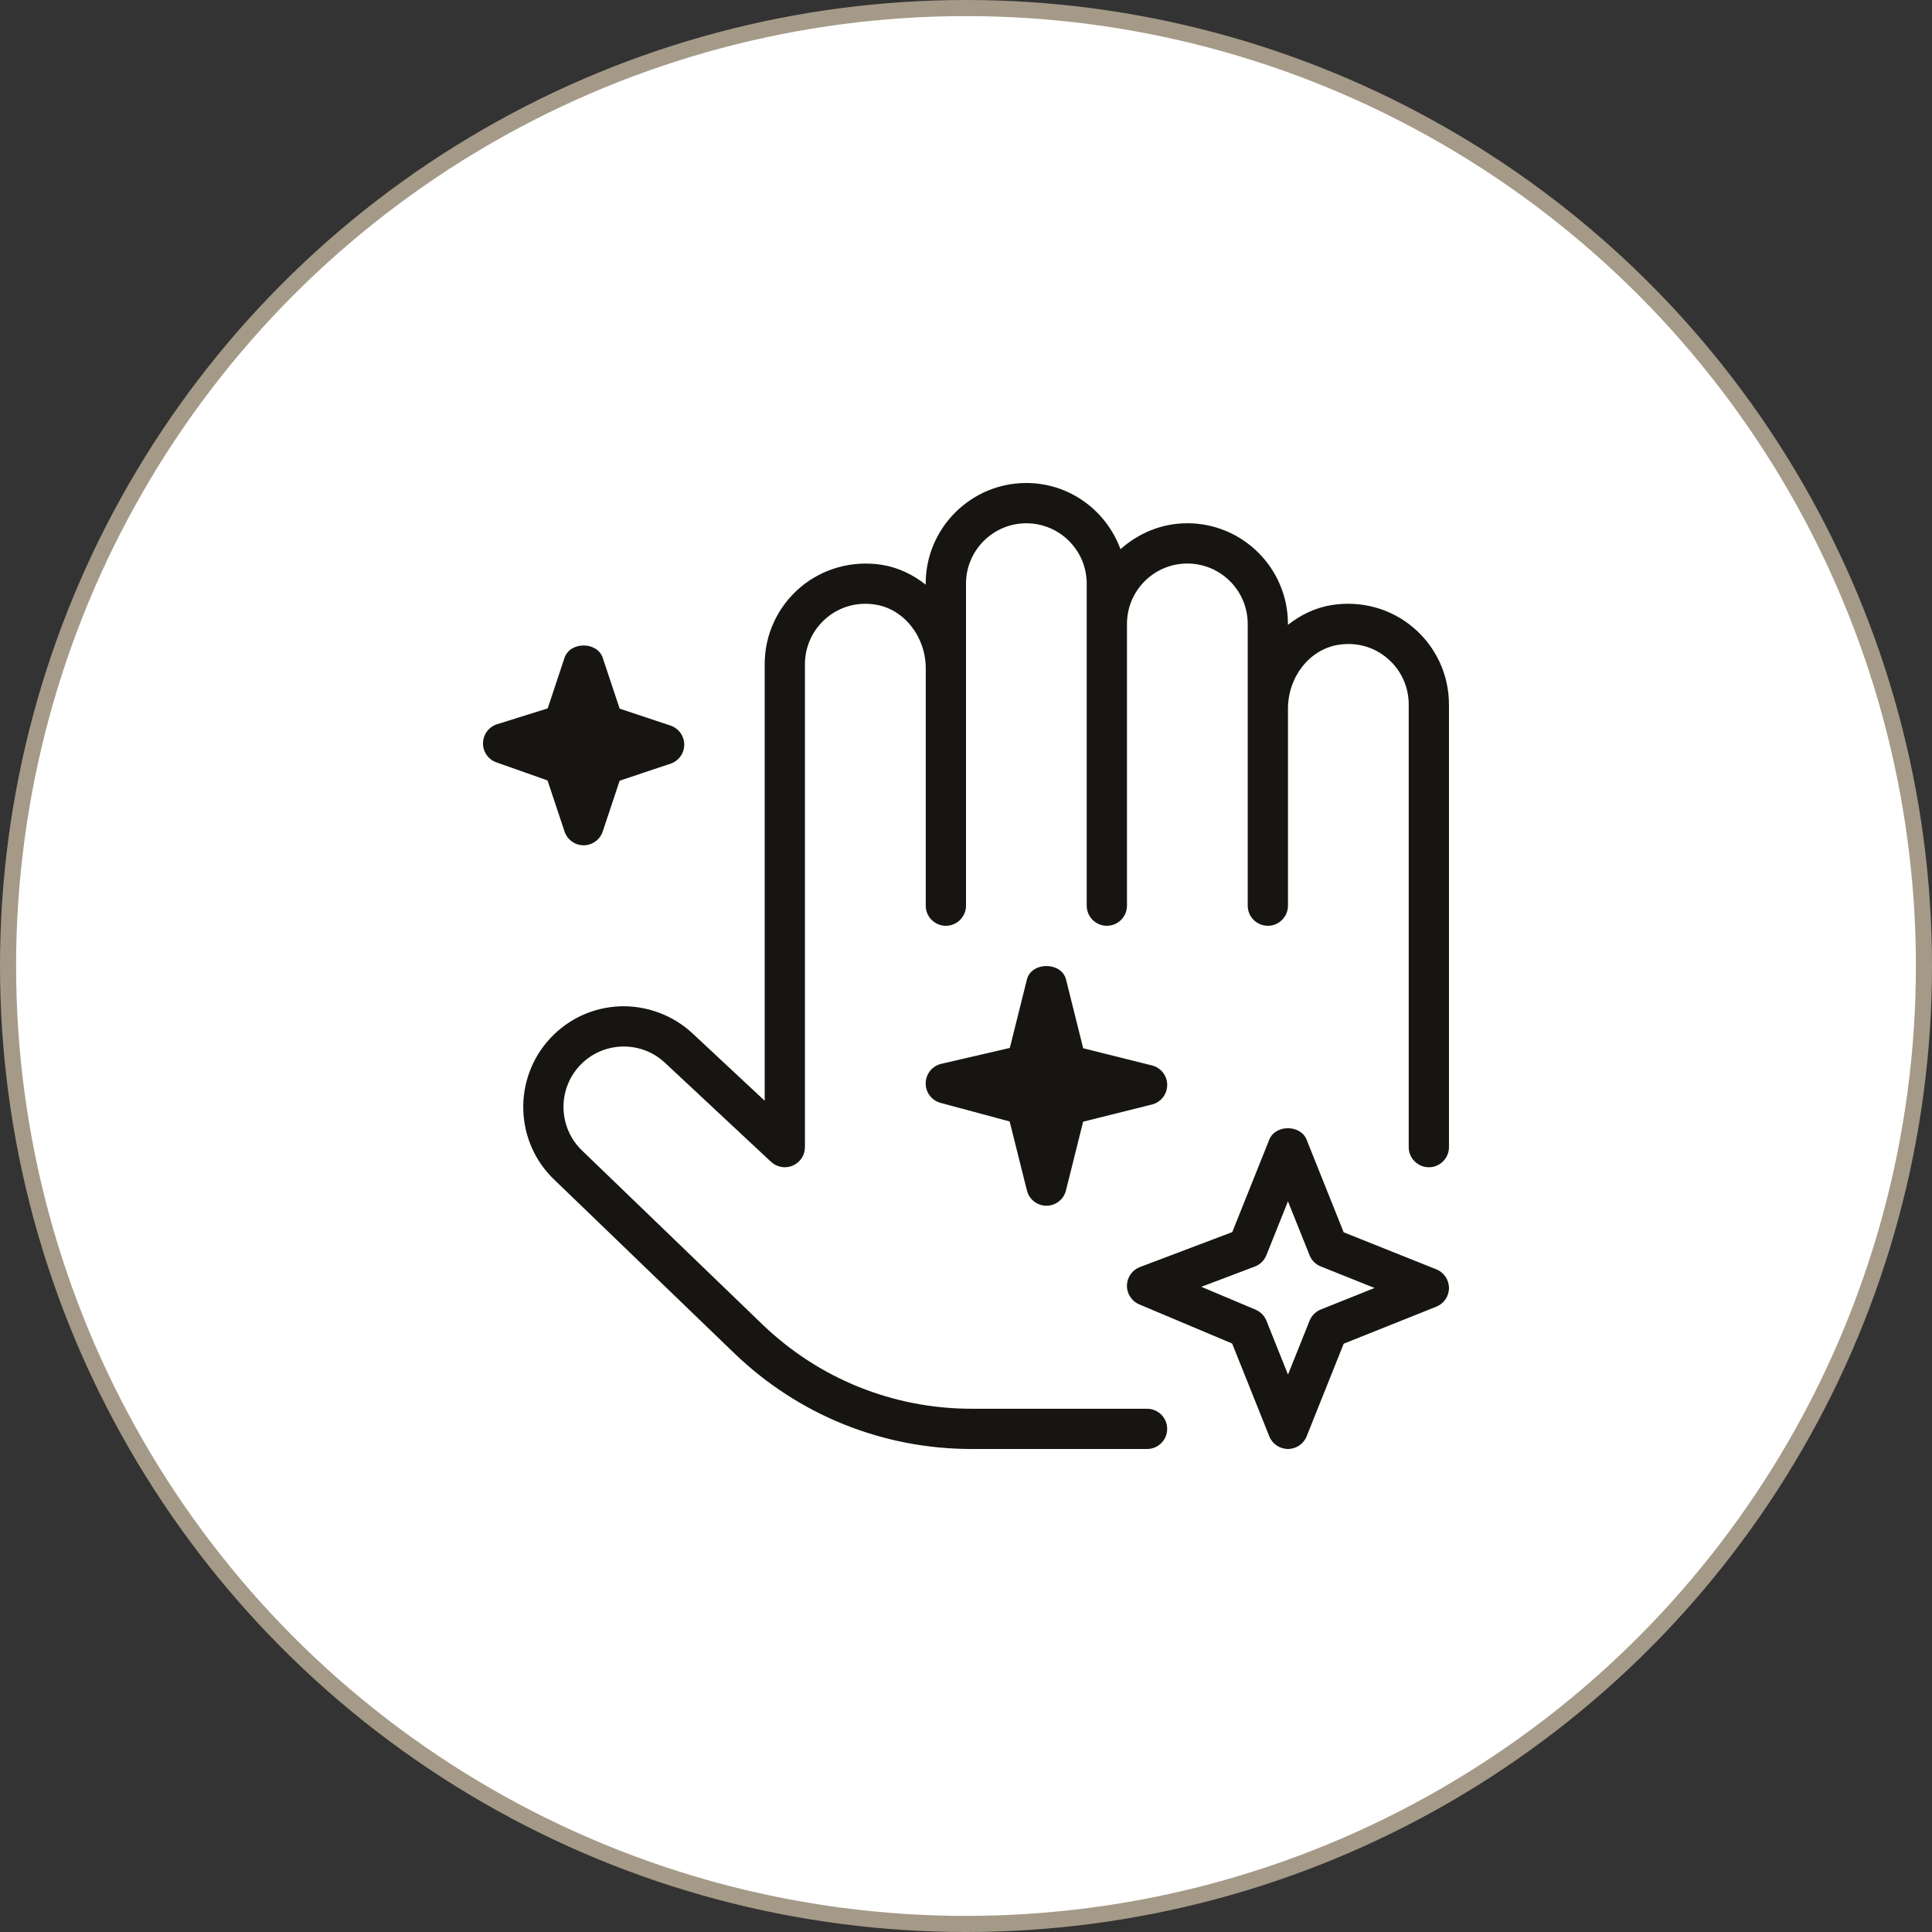
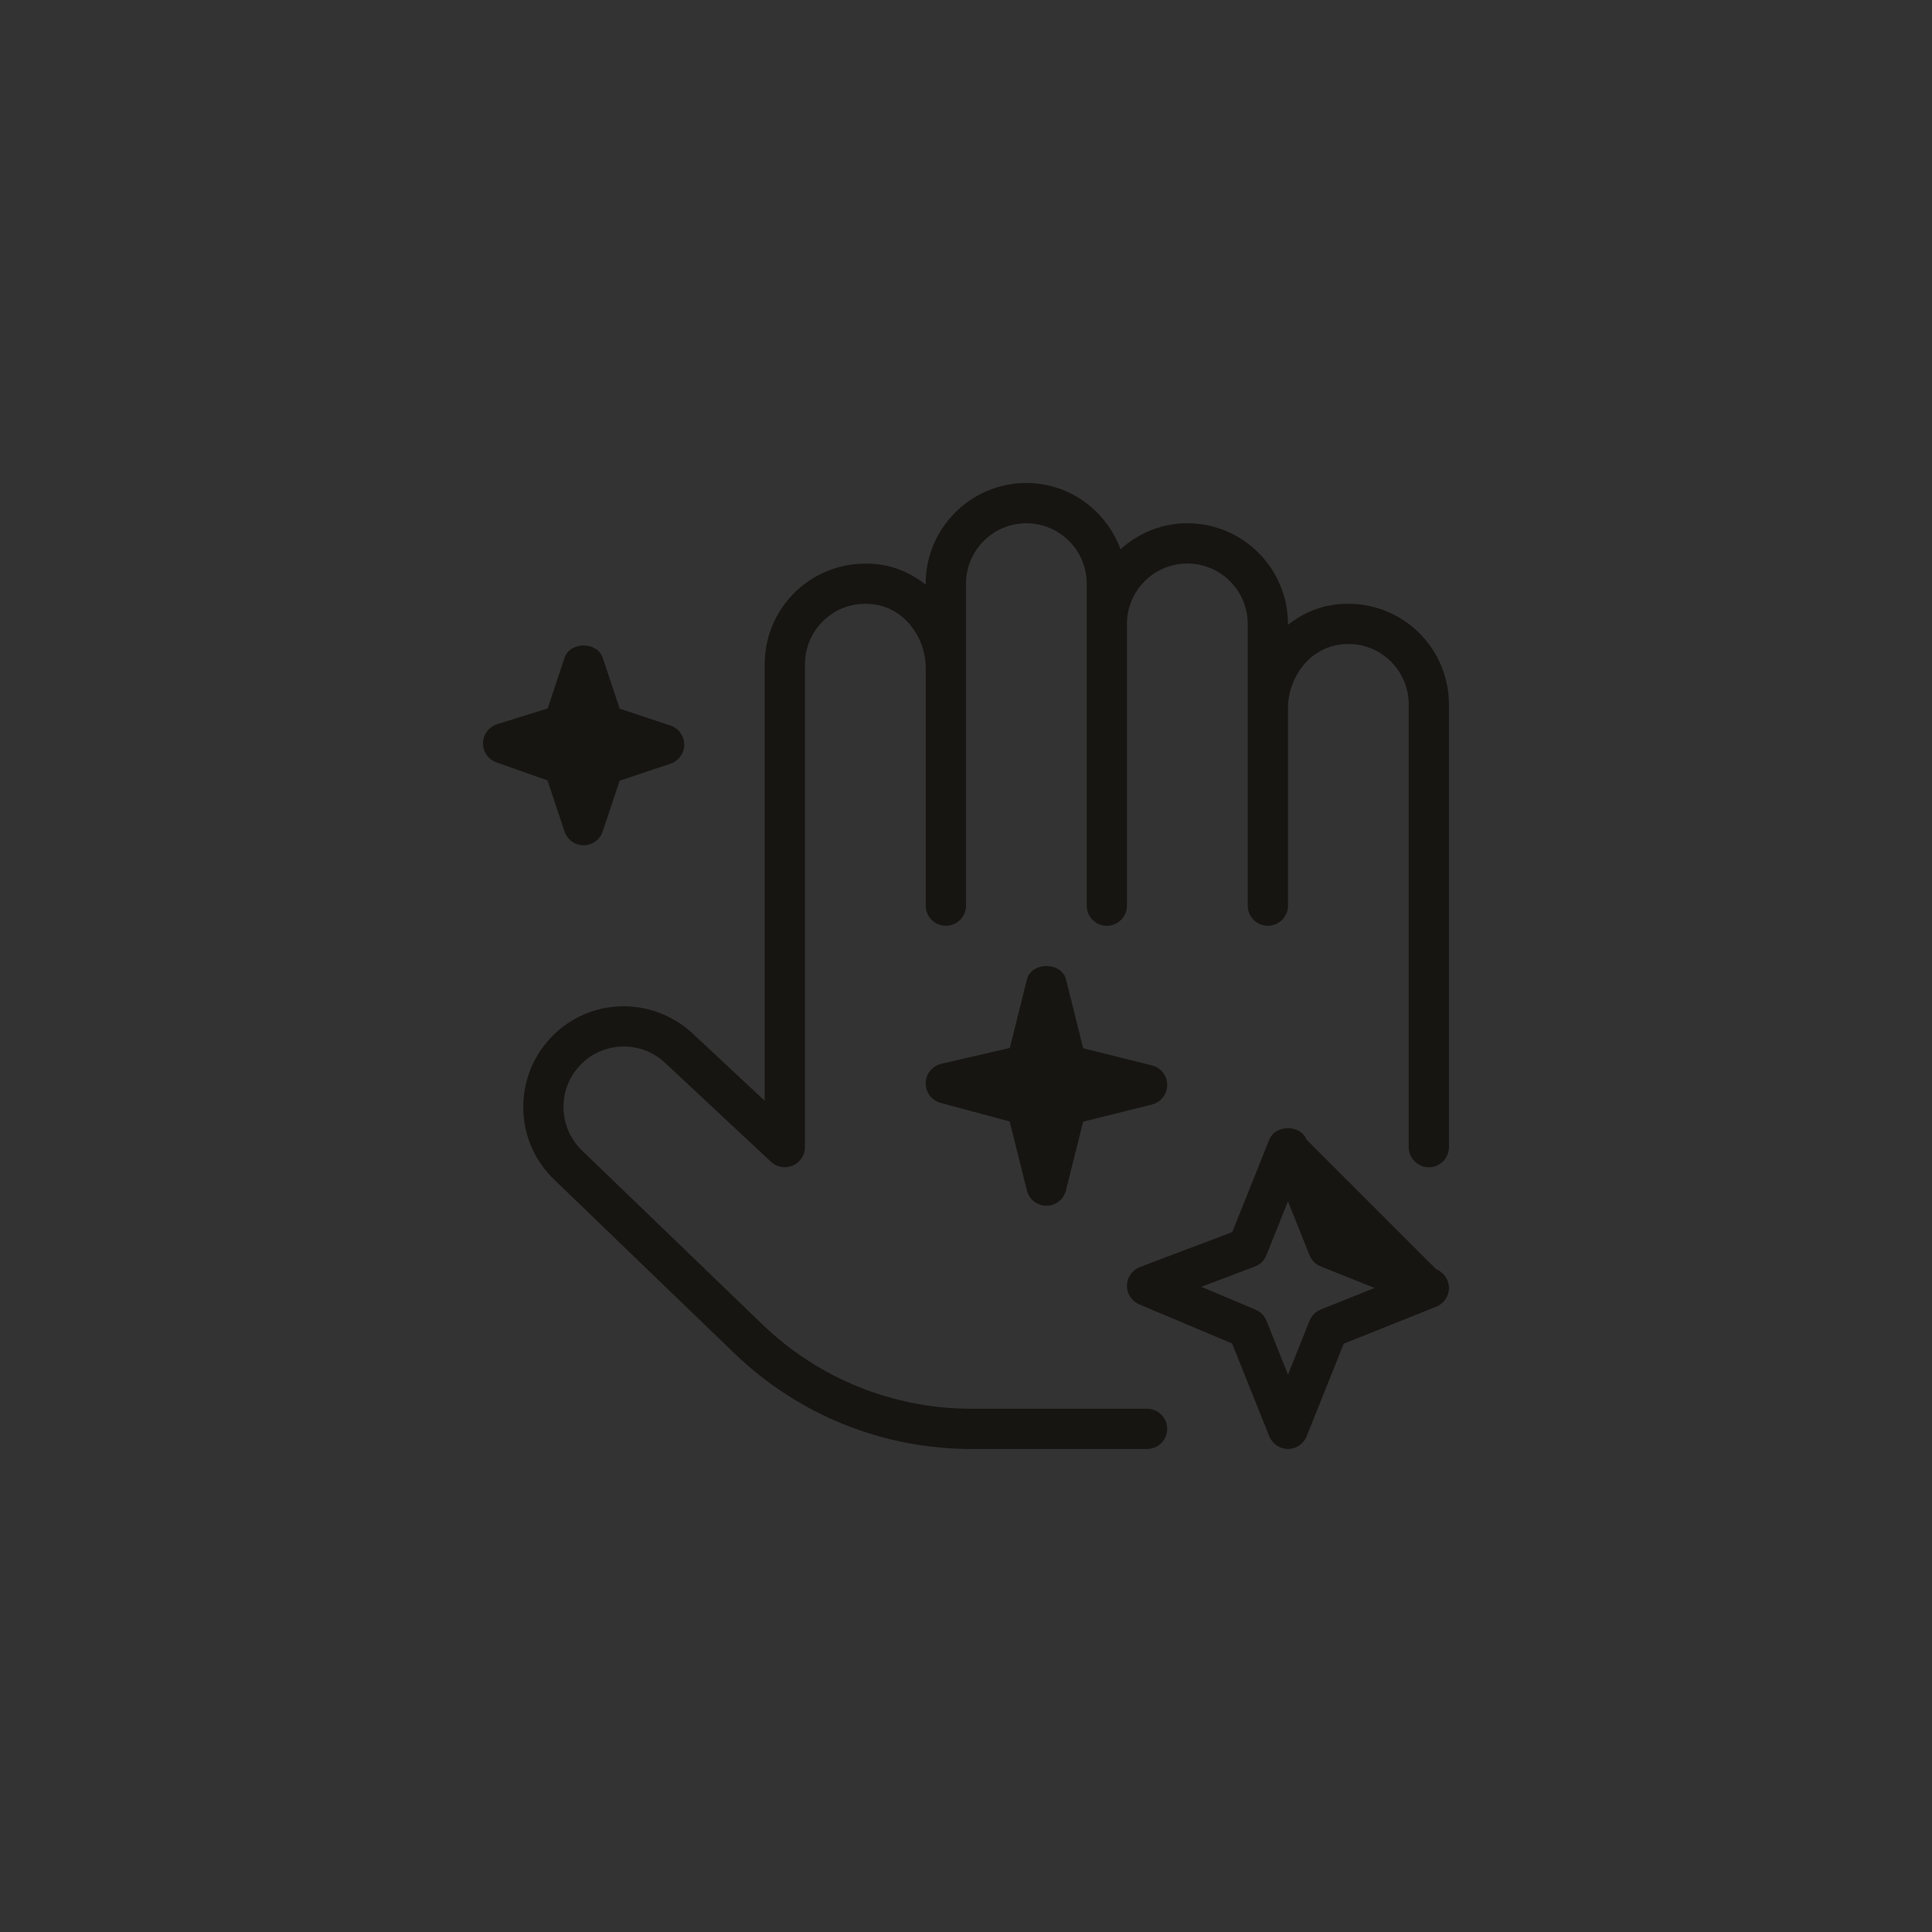
<svg xmlns="http://www.w3.org/2000/svg" width="60" height="60" viewBox="0 0 60 60" fill="none">
  <rect x="0" y="0" width="60" height="60" fill="#333333" stroke="none" />
-   <circle cx="30" cy="30" r="29.75" fill="white" stroke="#A59A88" stroke-width="0.5" />
-   <path d="M44.999 21.876V35.625C44.999 35.97 44.719 36.25 44.374 36.25C44.029 36.25 43.749 35.97 43.749 35.625V21.876C43.749 21.326 43.509 20.805 43.089 20.447C42.663 20.084 42.12 19.935 41.554 20.027C40.668 20.171 39.999 21.023 39.999 22.01V28.126C39.999 28.471 39.719 28.751 39.374 28.751C39.029 28.751 38.749 28.471 38.749 28.126V19.376C38.749 18.342 37.908 17.501 36.874 17.501C35.84 17.501 34.999 18.342 34.999 19.376V28.126C34.999 28.471 34.719 28.751 34.374 28.751C34.029 28.751 33.749 28.471 33.749 28.126V18.126C33.749 17.092 32.908 16.251 31.874 16.251C30.841 16.251 30 17.092 30 18.126V28.126C30 28.471 29.72 28.751 29.375 28.751C29.029 28.751 28.75 28.471 28.75 28.126V20.76C28.75 19.774 28.081 18.921 27.193 18.777C26.632 18.687 26.087 18.835 25.66 19.197C25.24 19.555 24.998 20.076 24.998 20.626V35.625C24.998 35.874 24.851 36.099 24.622 36.198C24.395 36.297 24.13 36.252 23.946 36.082L20.65 33.004C19.896 32.3 18.71 32.339 18.005 33.093C17.299 33.848 17.337 35.039 18.093 35.747L23.67 41.124C25.426 42.816 27.737 43.75 30.177 43.75H35.623C35.968 43.75 36.248 44.03 36.248 44.375C36.248 44.72 35.968 45 35.623 45H30.177C27.412 45 24.794 43.943 22.802 42.024L17.231 36.653C15.981 35.48 15.916 33.499 17.093 32.24C17.661 31.632 18.434 31.281 19.267 31.252C20.076 31.226 20.894 31.522 21.504 32.09L23.748 34.185V20.626C23.748 19.709 24.15 18.84 24.85 18.245C25.551 17.65 26.48 17.397 27.393 17.542C27.9 17.625 28.357 17.847 28.748 18.157V18.125C28.748 16.402 30.151 15 31.873 15C33.219 15 34.359 15.86 34.798 17.056C35.352 16.561 36.074 16.25 36.873 16.25C38.597 16.25 39.998 17.652 39.998 19.375V19.406C40.389 19.096 40.846 18.874 41.353 18.791C42.267 18.644 43.198 18.897 43.896 19.494C44.596 20.088 44.998 20.956 44.998 21.875L44.999 21.876ZM36.249 33.694C36.249 33.408 36.054 33.157 35.776 33.088L33.639 32.554L33.106 30.418C32.967 29.862 32.032 29.862 31.892 30.418L31.361 32.545L29.233 33.038C28.953 33.103 28.753 33.349 28.748 33.637C28.743 33.924 28.933 34.177 29.211 34.251L31.356 34.828L31.892 36.972C31.962 37.25 32.212 37.445 32.498 37.445C32.784 37.445 33.036 37.25 33.104 36.972L33.638 34.835L35.774 34.302C36.053 34.232 36.248 33.982 36.248 33.696L36.249 33.694ZM44.999 40C44.999 40.257 44.844 40.485 44.606 40.58L41.73 41.73L40.579 44.606C40.485 44.844 40.254 44.999 39.999 44.999C39.744 44.999 39.513 44.843 39.419 44.606L38.265 41.724L35.38 40.509C35.145 40.409 34.993 40.176 34.998 39.922C35.003 39.666 35.163 39.439 35.402 39.349L38.269 38.264L39.418 35.394C39.605 34.919 40.389 34.919 40.578 35.394L41.729 38.27L44.605 39.42C44.843 39.515 44.999 39.745 44.999 40ZM42.69 40L41.017 39.33C40.858 39.267 40.731 39.142 40.669 38.981L39.999 37.308L39.329 38.981C39.264 39.144 39.134 39.272 38.97 39.334L37.308 39.963L38.993 40.673C39.147 40.738 39.269 40.861 39.33 41.016L40 42.69L40.67 41.016C40.734 40.858 40.859 40.731 41.018 40.668L42.691 39.998L42.69 40ZM17.532 25.823C17.617 26.078 17.856 26.251 18.125 26.251C18.394 26.251 18.633 26.078 18.718 25.823L19.244 24.245L20.822 23.718C21.077 23.633 21.25 23.395 21.25 23.126C21.25 22.857 21.077 22.618 20.822 22.533L19.244 22.007L18.718 20.428C18.547 19.919 17.703 19.919 17.532 20.428L17.009 22L15.439 22.491C15.183 22.571 15.005 22.806 15 23.076C14.995 23.346 15.163 23.587 15.416 23.676L17.004 24.237L17.532 25.823Z" fill="#171512" />
+   <path d="M44.999 21.876V35.625C44.999 35.97 44.719 36.25 44.374 36.25C44.029 36.25 43.749 35.97 43.749 35.625V21.876C43.749 21.326 43.509 20.805 43.089 20.447C42.663 20.084 42.12 19.935 41.554 20.027C40.668 20.171 39.999 21.023 39.999 22.01V28.126C39.999 28.471 39.719 28.751 39.374 28.751C39.029 28.751 38.749 28.471 38.749 28.126V19.376C38.749 18.342 37.908 17.501 36.874 17.501C35.84 17.501 34.999 18.342 34.999 19.376V28.126C34.999 28.471 34.719 28.751 34.374 28.751C34.029 28.751 33.749 28.471 33.749 28.126V18.126C33.749 17.092 32.908 16.251 31.874 16.251C30.841 16.251 30 17.092 30 18.126V28.126C30 28.471 29.72 28.751 29.375 28.751C29.029 28.751 28.75 28.471 28.75 28.126V20.76C28.75 19.774 28.081 18.921 27.193 18.777C26.632 18.687 26.087 18.835 25.66 19.197C25.24 19.555 24.998 20.076 24.998 20.626V35.625C24.998 35.874 24.851 36.099 24.622 36.198C24.395 36.297 24.13 36.252 23.946 36.082L20.65 33.004C19.896 32.3 18.71 32.339 18.005 33.093C17.299 33.848 17.337 35.039 18.093 35.747L23.67 41.124C25.426 42.816 27.737 43.75 30.177 43.75H35.623C35.968 43.75 36.248 44.03 36.248 44.375C36.248 44.72 35.968 45 35.623 45H30.177C27.412 45 24.794 43.943 22.802 42.024L17.231 36.653C15.981 35.48 15.916 33.499 17.093 32.24C17.661 31.632 18.434 31.281 19.267 31.252C20.076 31.226 20.894 31.522 21.504 32.09L23.748 34.185V20.626C23.748 19.709 24.15 18.84 24.85 18.245C25.551 17.65 26.48 17.397 27.393 17.542C27.9 17.625 28.357 17.847 28.748 18.157V18.125C28.748 16.402 30.151 15 31.873 15C33.219 15 34.359 15.86 34.798 17.056C35.352 16.561 36.074 16.25 36.873 16.25C38.597 16.25 39.998 17.652 39.998 19.375V19.406C40.389 19.096 40.846 18.874 41.353 18.791C42.267 18.644 43.198 18.897 43.896 19.494C44.596 20.088 44.998 20.956 44.998 21.875L44.999 21.876ZM36.249 33.694C36.249 33.408 36.054 33.157 35.776 33.088L33.639 32.554L33.106 30.418C32.967 29.862 32.032 29.862 31.892 30.418L31.361 32.545L29.233 33.038C28.953 33.103 28.753 33.349 28.748 33.637C28.743 33.924 28.933 34.177 29.211 34.251L31.356 34.828L31.892 36.972C31.962 37.25 32.212 37.445 32.498 37.445C32.784 37.445 33.036 37.25 33.104 36.972L33.638 34.835L35.774 34.302C36.053 34.232 36.248 33.982 36.248 33.696L36.249 33.694ZM44.999 40C44.999 40.257 44.844 40.485 44.606 40.58L41.73 41.73L40.579 44.606C40.485 44.844 40.254 44.999 39.999 44.999C39.744 44.999 39.513 44.843 39.419 44.606L38.265 41.724L35.38 40.509C35.145 40.409 34.993 40.176 34.998 39.922C35.003 39.666 35.163 39.439 35.402 39.349L38.269 38.264L39.418 35.394C39.605 34.919 40.389 34.919 40.578 35.394L44.605 39.42C44.843 39.515 44.999 39.745 44.999 40ZM42.69 40L41.017 39.33C40.858 39.267 40.731 39.142 40.669 38.981L39.999 37.308L39.329 38.981C39.264 39.144 39.134 39.272 38.97 39.334L37.308 39.963L38.993 40.673C39.147 40.738 39.269 40.861 39.33 41.016L40 42.69L40.67 41.016C40.734 40.858 40.859 40.731 41.018 40.668L42.691 39.998L42.69 40ZM17.532 25.823C17.617 26.078 17.856 26.251 18.125 26.251C18.394 26.251 18.633 26.078 18.718 25.823L19.244 24.245L20.822 23.718C21.077 23.633 21.25 23.395 21.25 23.126C21.25 22.857 21.077 22.618 20.822 22.533L19.244 22.007L18.718 20.428C18.547 19.919 17.703 19.919 17.532 20.428L17.009 22L15.439 22.491C15.183 22.571 15.005 22.806 15 23.076C14.995 23.346 15.163 23.587 15.416 23.676L17.004 24.237L17.532 25.823Z" fill="#171512" />
</svg>